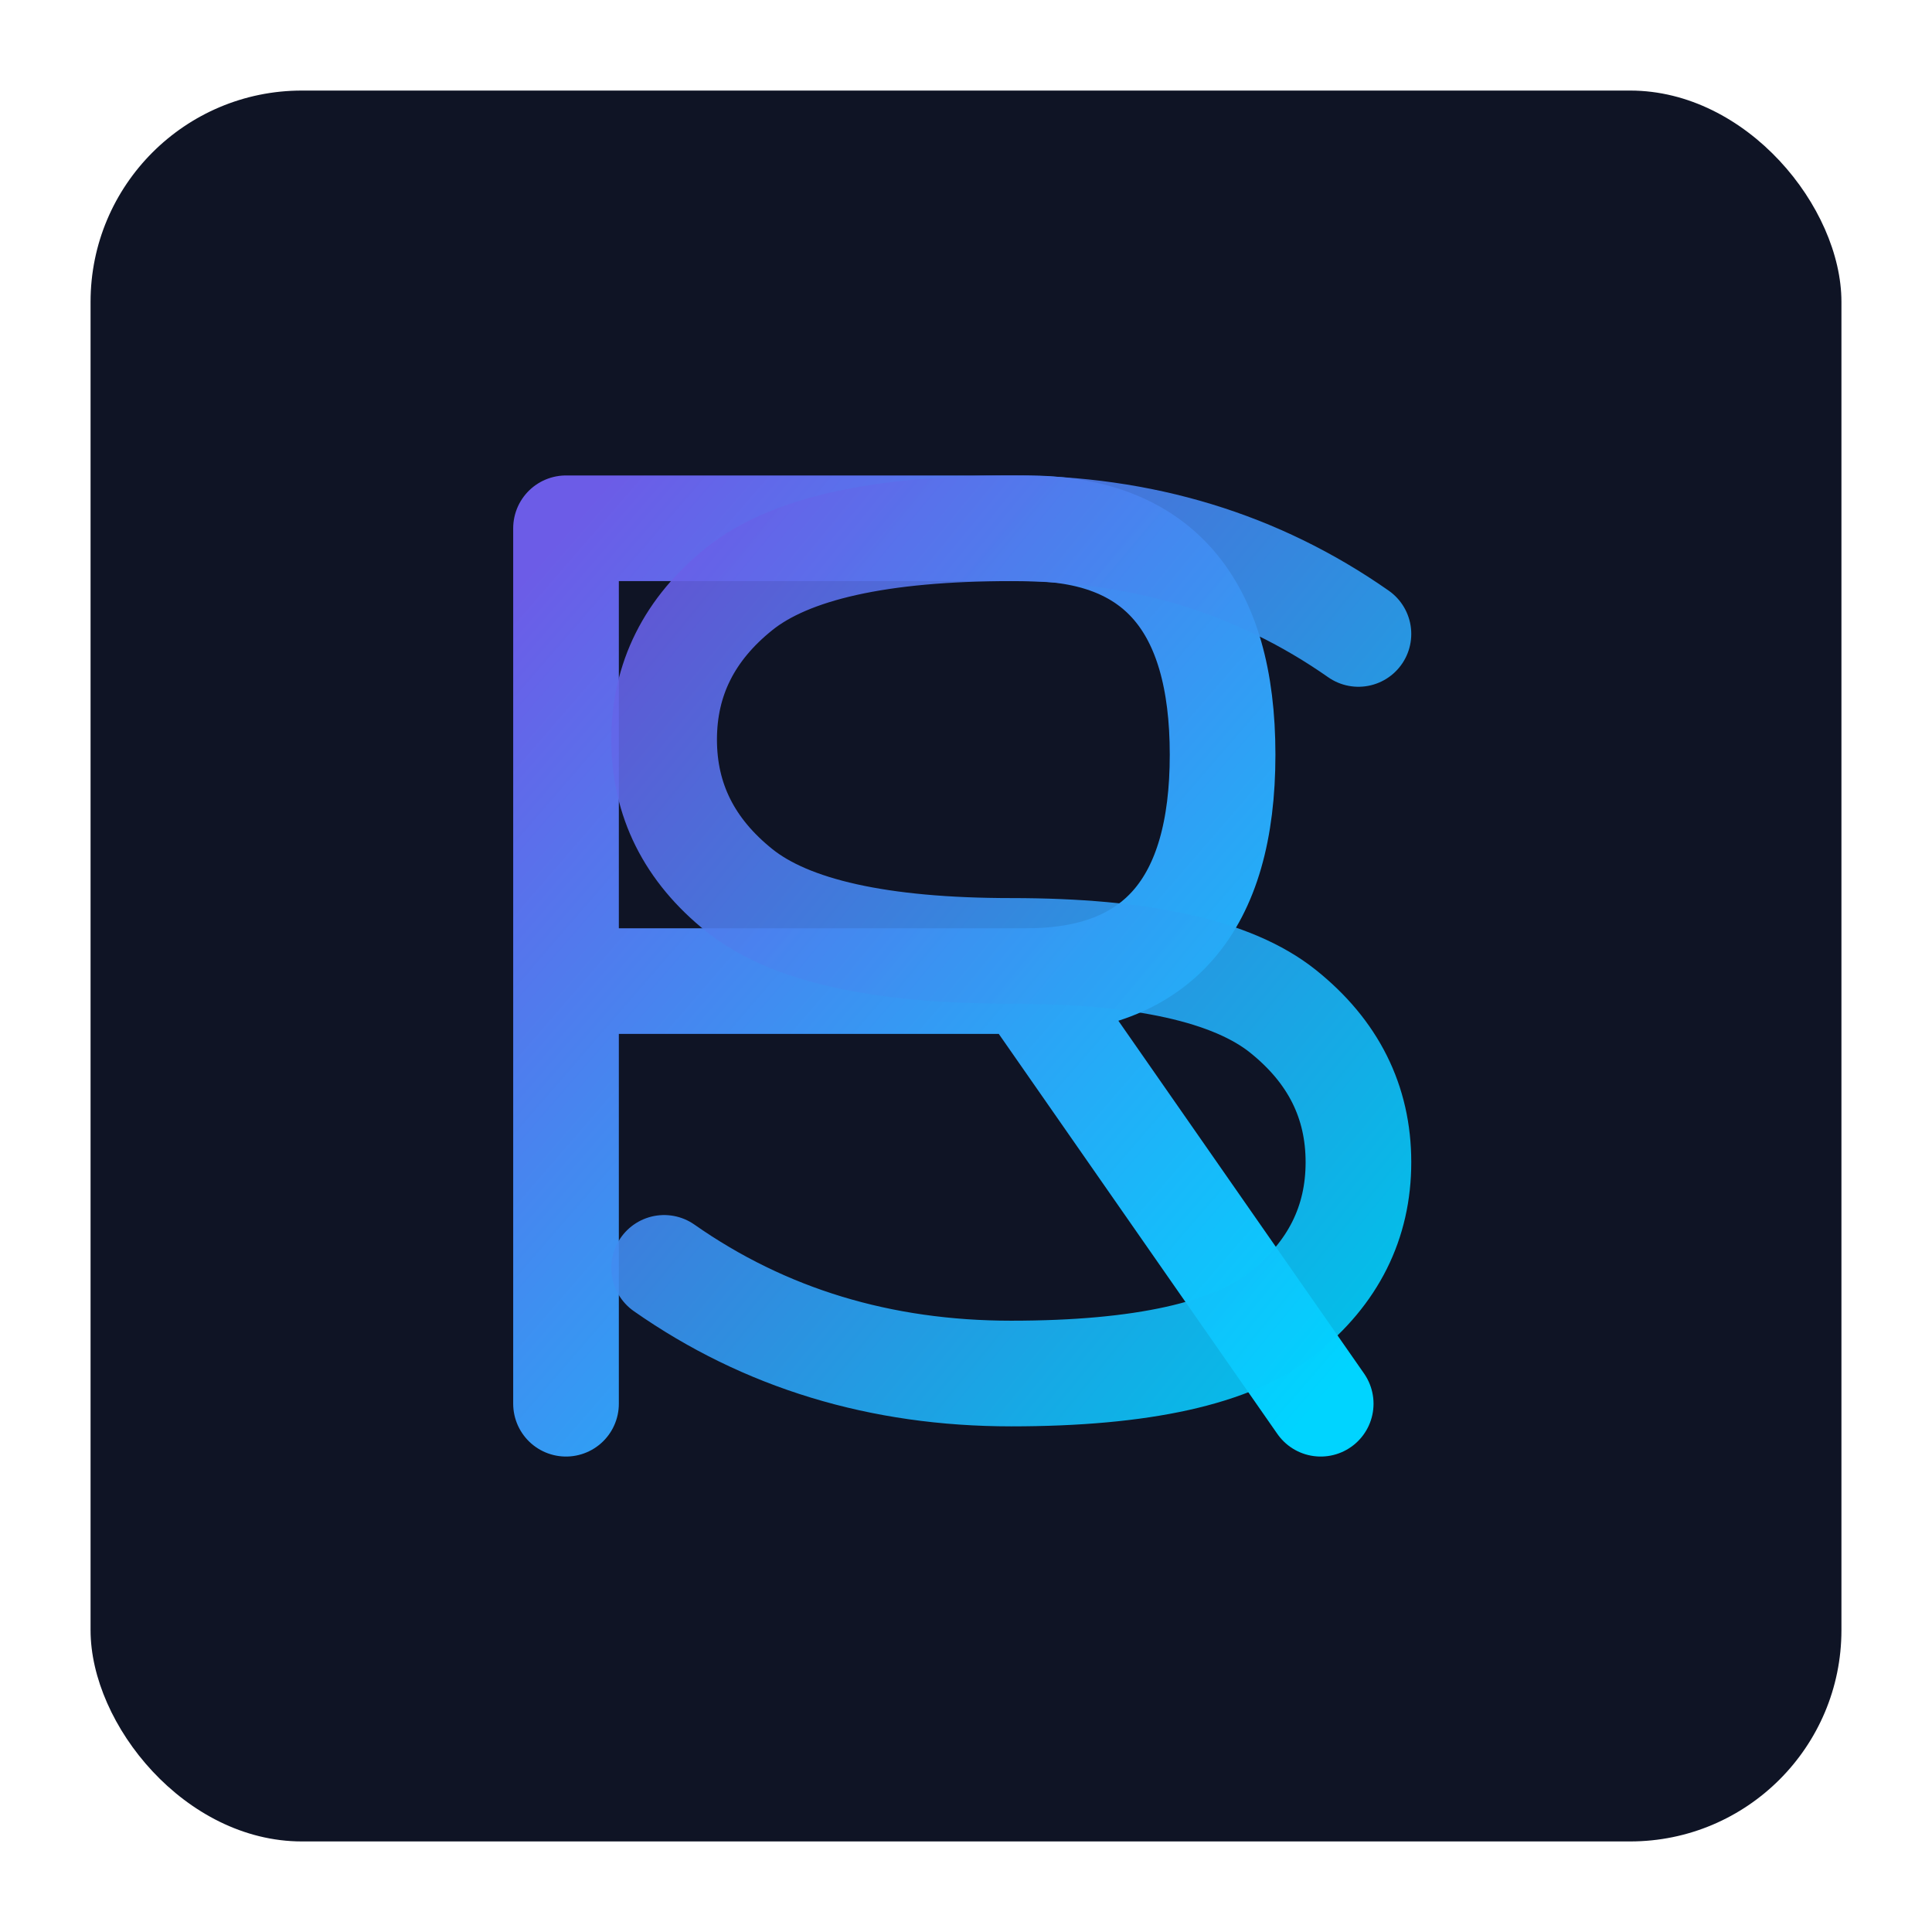
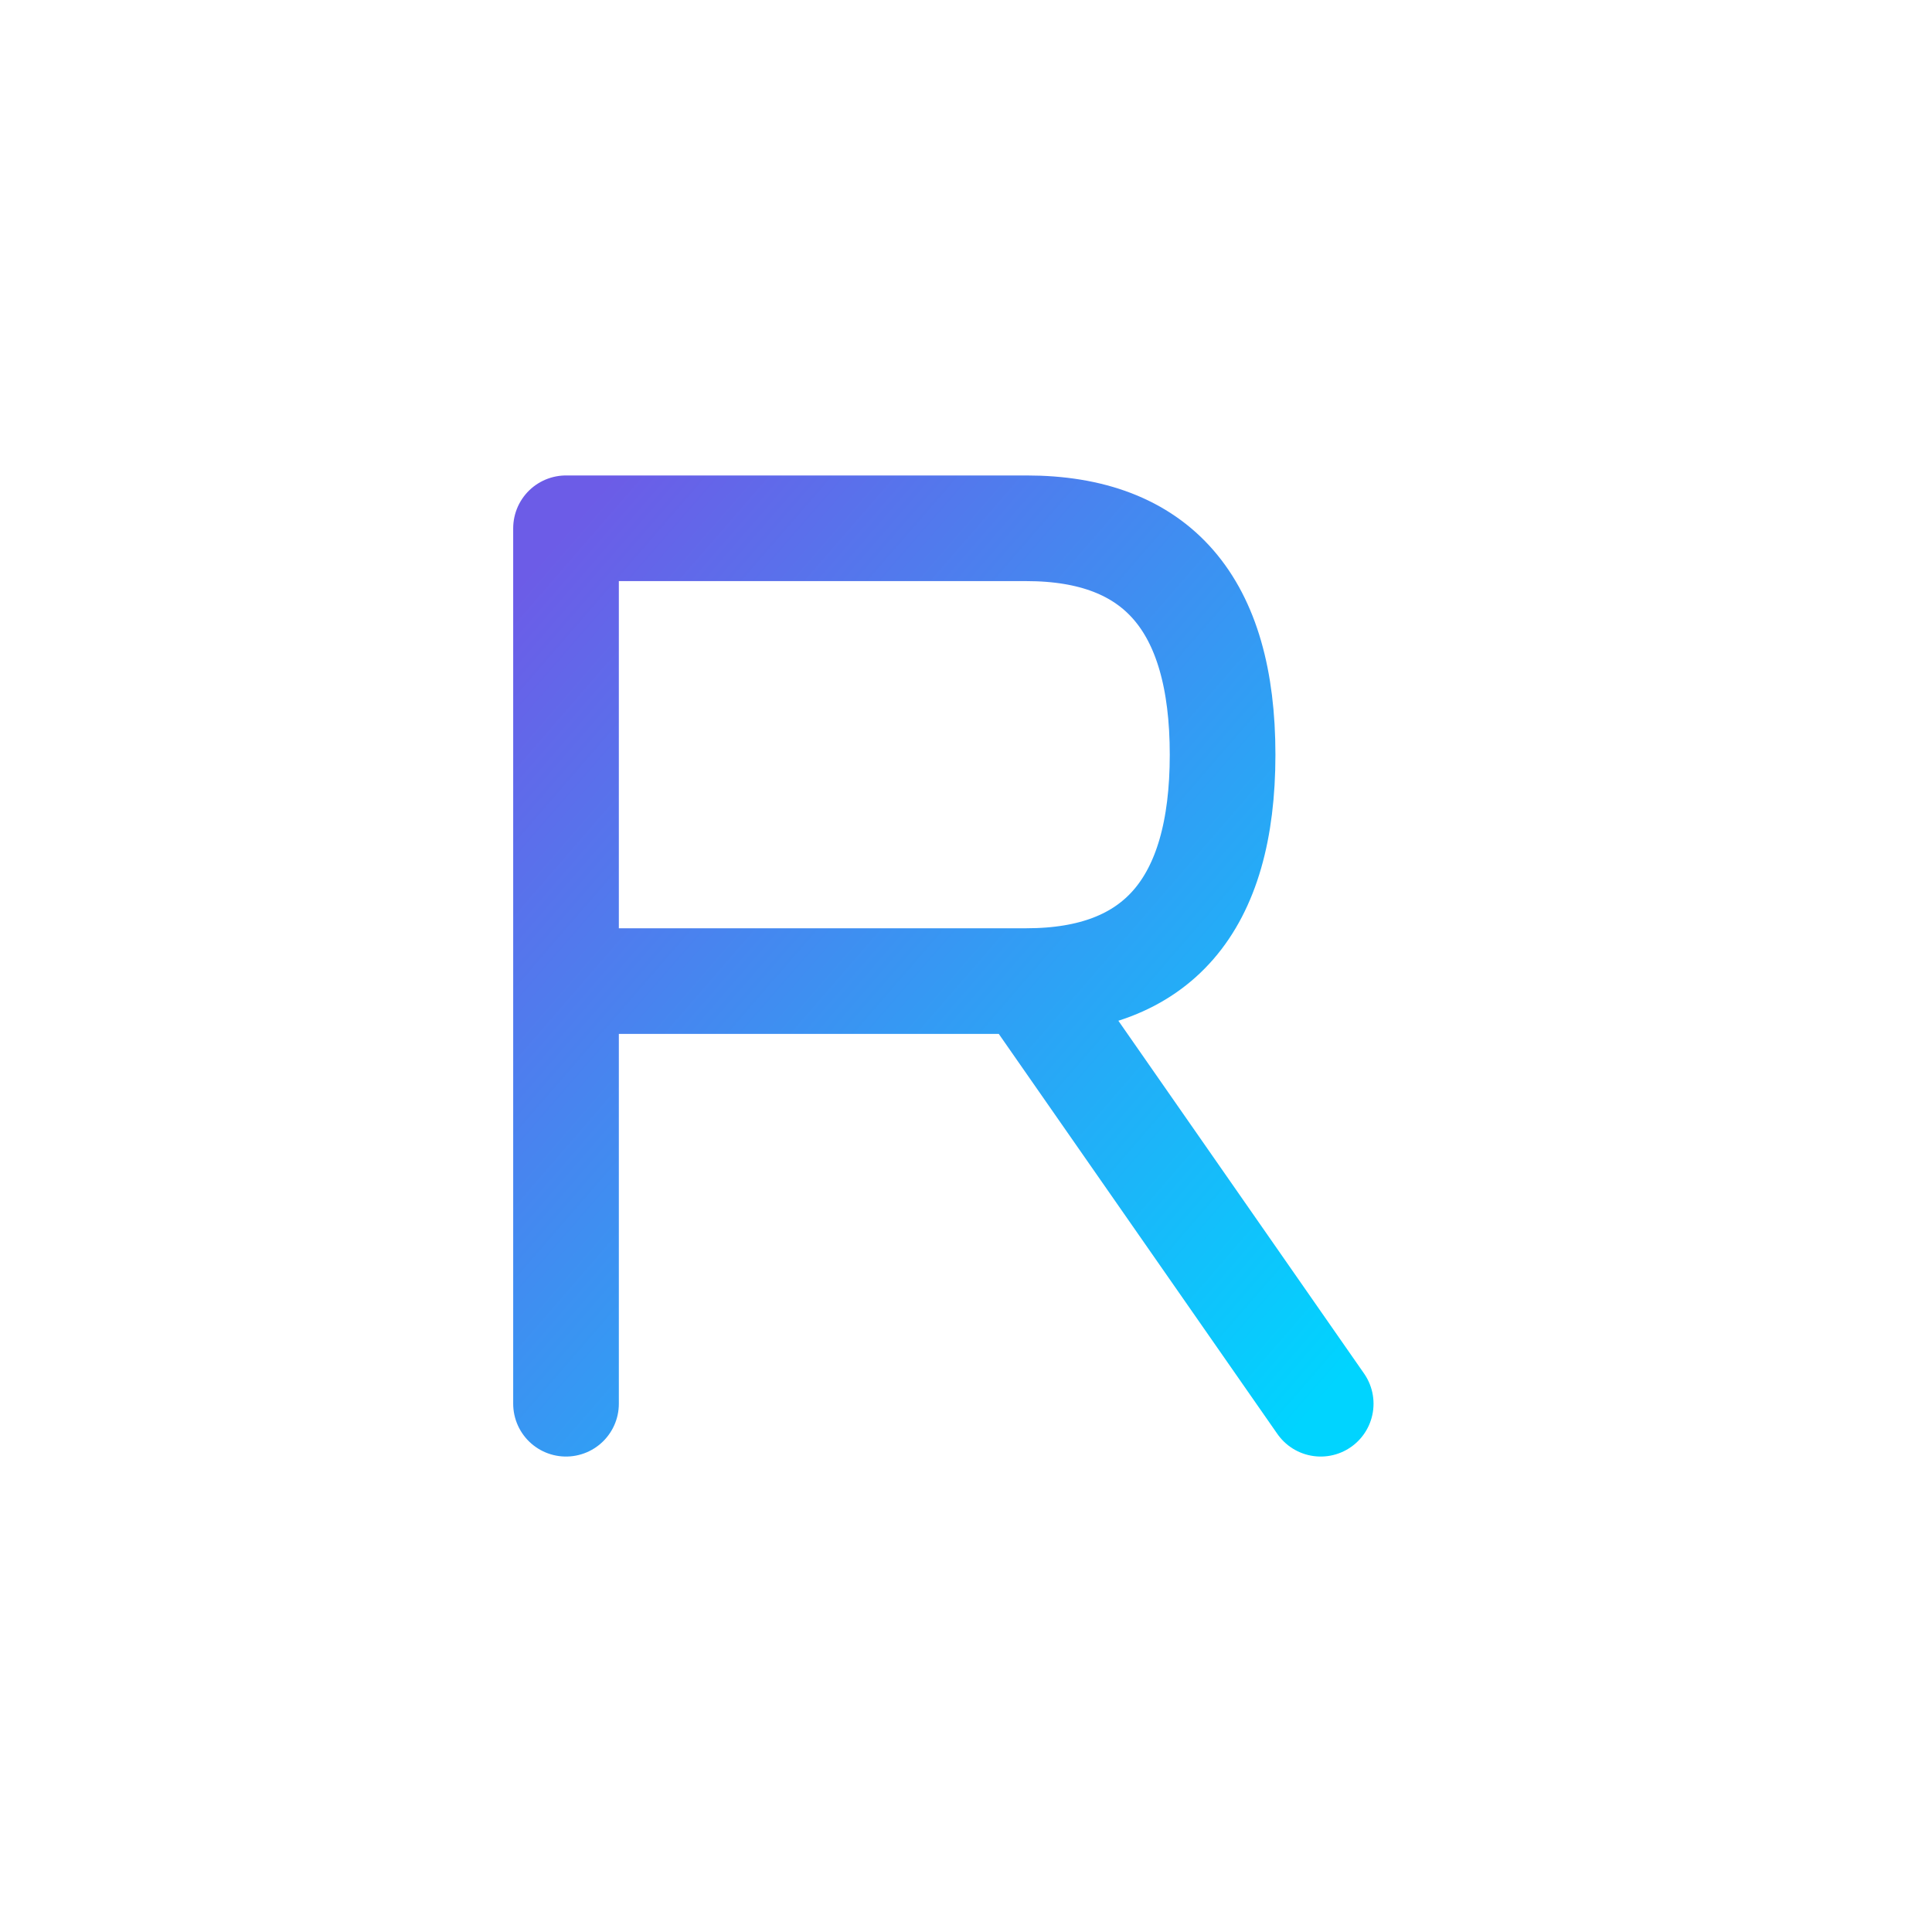
<svg xmlns="http://www.w3.org/2000/svg" width="512" height="512" viewBox="0 0 512 512" fill="none">
  <defs>
    <linearGradient id="grad" x1="0" y1="0" x2="1" y2="1">
      <stop offset="0%" stop-color="#6C5CE7" />
      <stop offset="100%" stop-color="#00D4FF" />
    </linearGradient>
    <style>
      :root {
        --bg: #0F1425;
        --fg: #E8ECF8;
      }
      .bg { fill: #0F1425; }
      .stroke { stroke: url(#grad); }
      .cut { fill: #E8ECF8; }
    </style>
    <filter id="soft" x="-10%" y="-10%" width="120%" height="120%">
      <feDropShadow dx="0" dy="10" stdDeviation="12" flood-opacity="0.18" />
    </filter>
  </defs>
-   <rect class="bg" x="24" y="24" width="464" height="464" rx="56" filter="url(#soft)" />
  <path class="stroke" d="M150 140 L150 372 M150 140 H272 Q324 140 324 200 Q324 260 272 260 H150 M272 260 L350 372" stroke-width="28" stroke-linecap="round" stroke-linejoin="round" fill="none" />
-   <path class="stroke" d="M360 168 Q320 140 268 140 Q216 140 196 156 M196 156 Q176 172 176 196 Q176 220 196 236 Q216 252 268 252                            Q320 252 340 268 Q360 284 360 308 Q360 332 340 348 Q320 364 268 364 Q216 364 176 336" stroke-width="28" stroke-linecap="round" stroke-linejoin="round" fill="none" opacity="0.9" />
</svg>